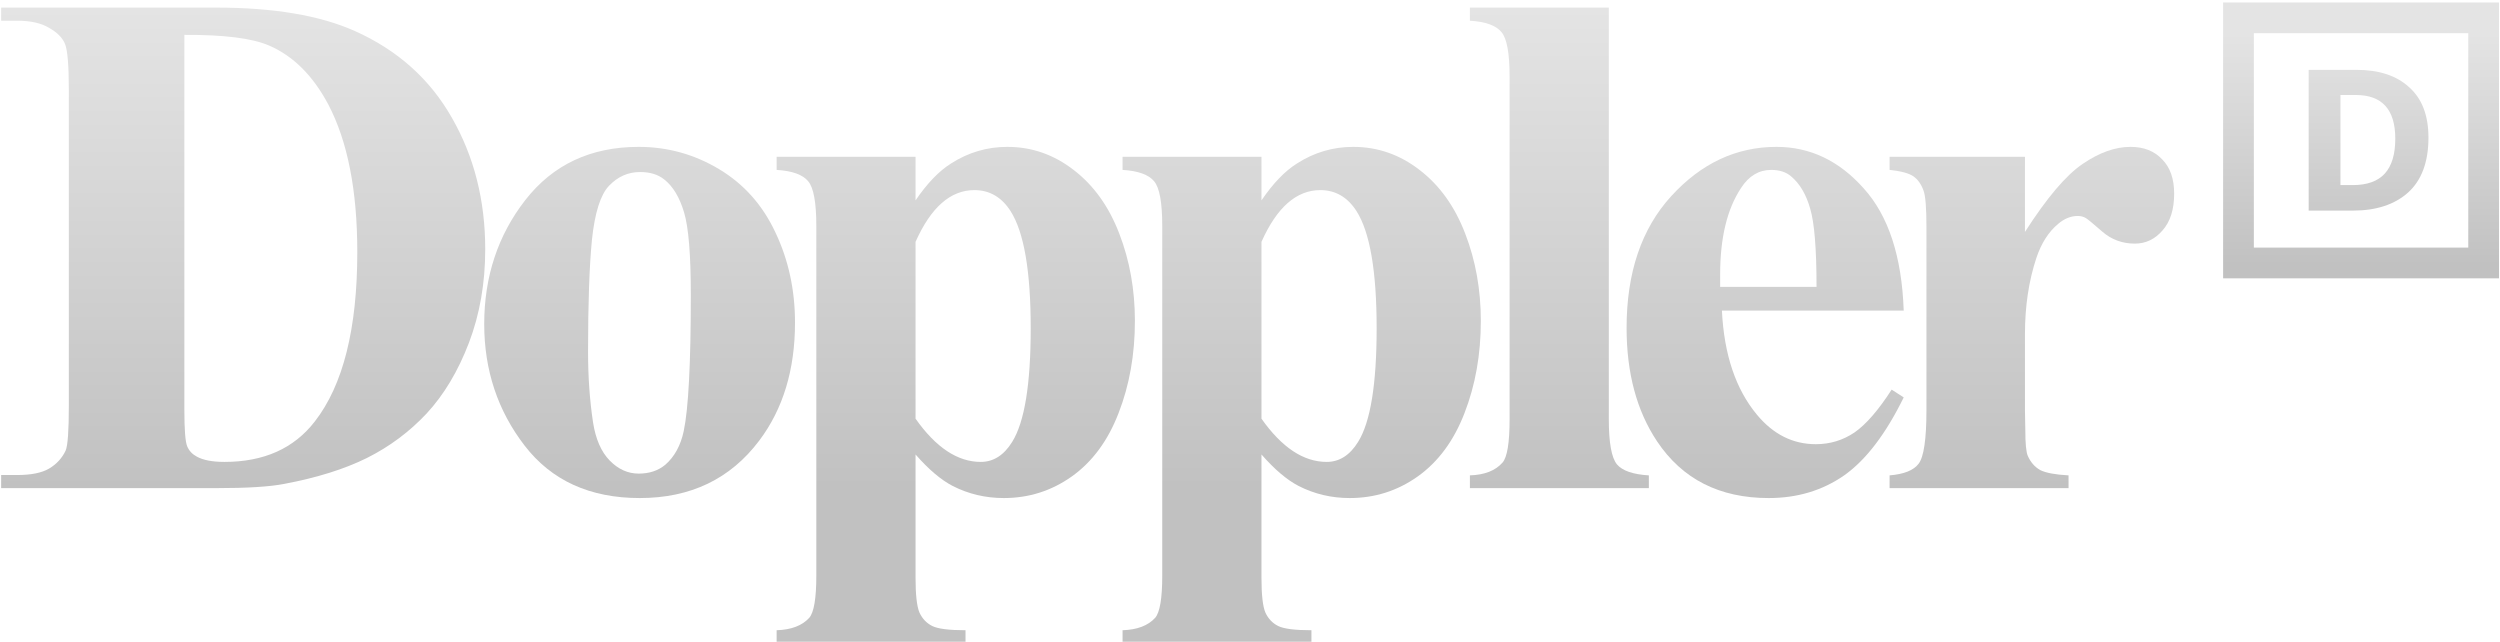
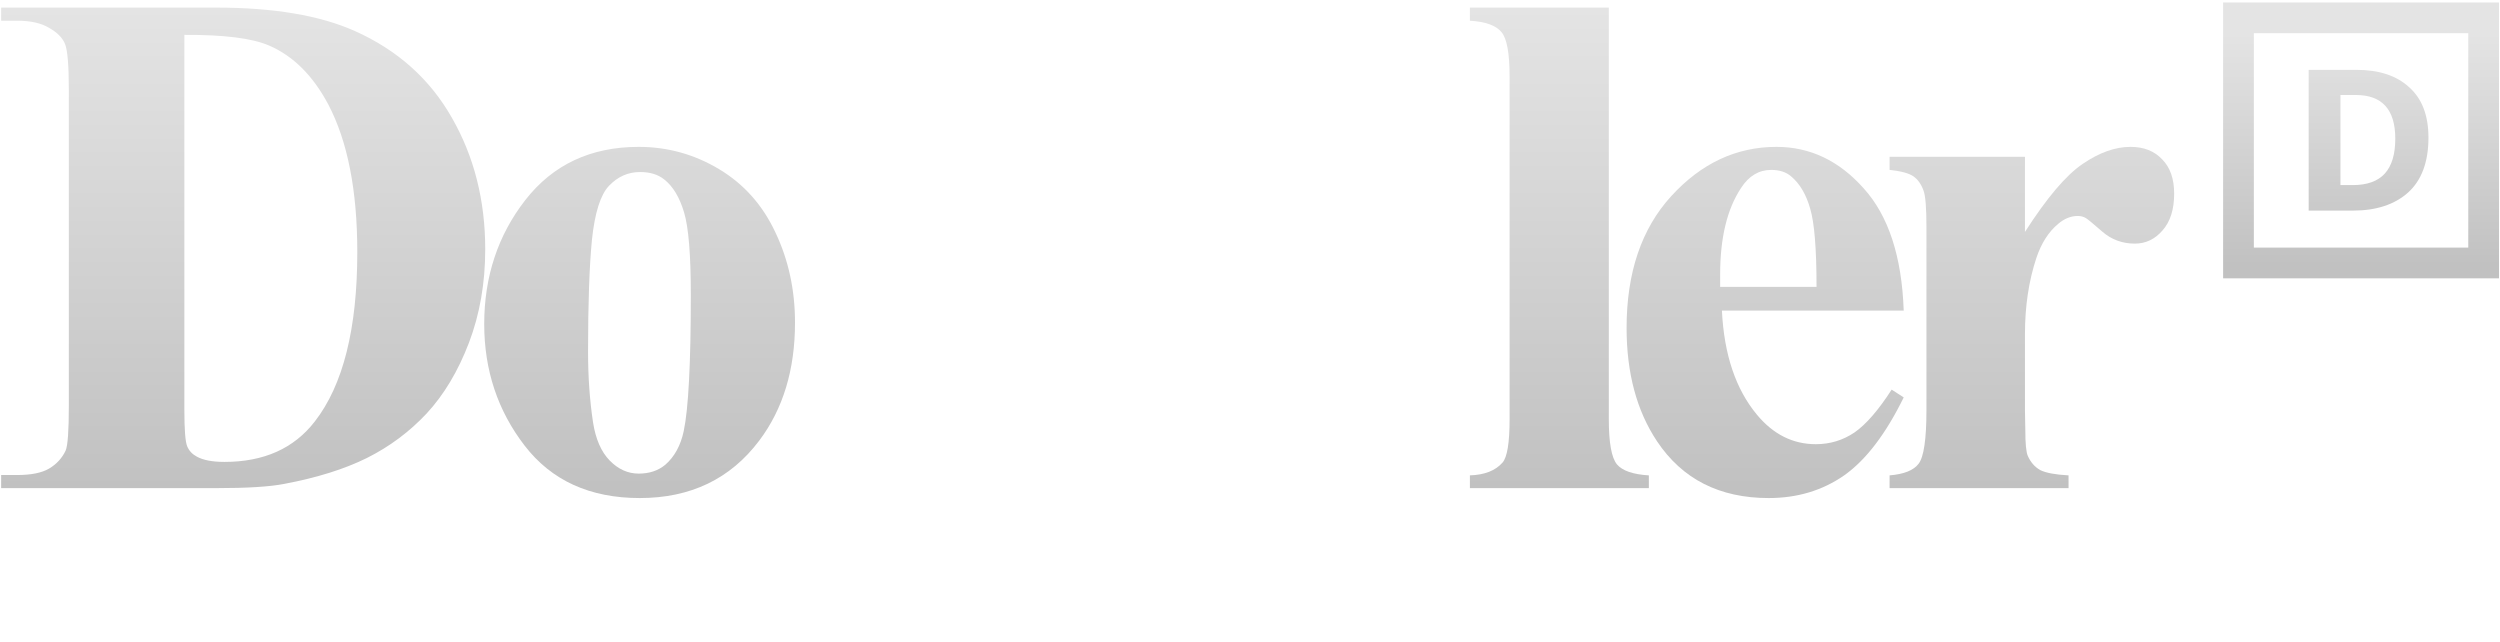
<svg xmlns="http://www.w3.org/2000/svg" width="1188" height="305" viewBox="0 0 1188 305" fill="none">
  <g filter="url(#filter0_ii_564_449)">
    <path d="M0.547 231V224.769H8.125C14.748 224.769 19.8 223.759 23.28 221.738C26.873 219.605 29.511 216.742 31.195 213.15C32.206 210.792 32.711 203.719 32.711 191.932V41.72C32.711 30.045 32.093 22.748 30.858 19.829C29.623 16.91 27.097 14.384 23.28 12.251C19.576 10.005 14.524 8.883 8.125 8.883H0.547V2.652H102.764C130.045 2.652 151.993 6.357 168.608 13.766C188.928 22.86 204.308 36.612 214.749 55.024C225.302 73.435 230.579 94.261 230.579 117.5C230.579 133.554 227.996 148.373 222.832 161.957C217.668 175.429 210.988 186.599 202.793 195.468C194.597 204.225 185.111 211.297 174.334 216.686C163.668 221.963 150.589 226.06 135.097 228.979C128.249 230.326 117.471 231 102.764 231H0.547ZM87.609 15.619V193.784C87.609 203.214 88.058 208.996 88.956 211.129C89.854 213.262 91.369 214.89 93.502 216.013C96.534 217.697 100.912 218.539 106.637 218.539C125.386 218.539 139.7 212.139 149.579 199.341C163.051 182.052 169.787 155.221 169.787 118.847C169.787 89.546 165.184 66.138 155.978 48.625C148.681 34.928 139.307 25.61 127.856 20.671C119.773 17.19 106.357 15.506 87.609 15.619Z" fill="url(#paint0_linear_564_449)" />
    <path d="M303.522 68.832C317.218 68.832 329.96 72.369 341.748 79.442C353.536 86.514 362.461 96.562 368.524 109.585C374.698 122.608 377.786 136.865 377.786 152.358C377.786 174.699 372.116 193.391 360.777 208.435C347.081 226.622 328.164 235.715 304.027 235.715C280.339 235.715 262.096 227.408 249.298 210.792C236.499 194.177 230.1 174.923 230.1 153.032C230.1 130.466 236.612 110.82 249.635 94.092C262.77 77.252 280.732 68.832 303.522 68.832ZM304.196 80.789C298.47 80.789 293.53 82.978 289.376 87.356C285.335 91.622 282.641 100.155 281.293 112.953C280.058 125.639 279.441 143.321 279.441 165.998C279.441 178.011 280.227 189.237 281.799 199.678C283.034 207.649 285.672 213.711 289.713 217.865C293.755 222.019 298.358 224.096 303.522 224.096C308.574 224.096 312.784 222.692 316.152 219.886C320.53 216.069 323.449 210.736 324.909 203.888C327.154 193.223 328.276 171.668 328.276 139.223C328.276 120.138 327.21 107.059 325.077 99.986C322.944 92.801 319.8 87.581 315.647 84.325C312.728 81.968 308.911 80.789 304.196 80.789Z" fill="url(#paint1_linear_564_449)" />
-     <path d="M435.068 215.002V273.605C435.068 281.688 435.685 287.189 436.92 290.108C438.267 293.027 440.288 295.16 442.983 296.507C445.677 297.854 450.953 298.528 458.812 298.528V304.758H369.056V298.528C376.016 298.303 381.18 296.338 384.548 292.634C386.794 290.052 387.916 283.372 387.916 272.594V106.385C387.916 95.271 386.625 88.198 384.043 85.167C381.461 82.024 376.465 80.228 369.056 79.778V73.548H435.068V94.261C440.569 86.177 446.182 80.34 451.908 76.747C460.103 71.471 469.028 68.832 478.683 68.832C490.246 68.832 500.743 72.481 510.173 79.778C519.716 87.076 526.957 97.18 531.897 110.09C536.837 122.888 539.306 136.697 539.306 151.516C539.306 167.458 536.724 182.052 531.56 195.3C526.508 208.435 519.099 218.482 509.331 225.443C499.677 232.291 488.899 235.715 476.999 235.715C468.355 235.715 460.271 233.807 452.75 229.99C447.136 227.071 441.242 222.075 435.068 215.002ZM435.068 197.994C444.723 211.69 455.051 218.539 466.053 218.539C472.115 218.539 477.111 215.339 481.041 208.94C486.878 199.51 489.797 181.547 489.797 155.052C489.797 127.884 486.598 109.304 480.199 99.313C475.933 92.689 470.207 89.377 463.022 89.377C451.683 89.377 442.365 97.573 435.068 113.963V197.994Z" fill="url(#paint2_linear_564_449)" />
-     <path d="M599.451 215.002V273.605C599.451 281.688 600.069 287.189 601.304 290.108C602.651 293.027 604.672 295.16 607.366 296.507C610.061 297.854 615.337 298.528 623.196 298.528V304.758H533.439V298.528C540.4 298.303 545.564 296.338 548.932 292.634C551.177 290.052 552.3 283.372 552.3 272.594V106.385C552.3 95.271 551.009 88.198 548.427 85.167C545.845 82.024 540.849 80.228 533.439 79.778V73.548H599.451V94.261C604.952 86.177 610.566 80.34 616.291 76.747C624.487 71.471 633.412 68.832 643.067 68.832C654.63 68.832 665.127 72.481 674.557 79.778C684.1 87.076 691.341 97.18 696.28 110.09C701.22 122.888 703.69 136.697 703.69 151.516C703.69 167.458 701.108 182.052 695.944 195.3C690.892 208.435 683.482 218.482 673.715 225.443C664.06 232.291 653.283 235.715 641.383 235.715C632.738 235.715 624.655 233.807 617.133 229.99C611.52 227.071 605.626 222.075 599.451 215.002ZM599.451 197.994C609.106 211.69 619.435 218.539 630.437 218.539C636.499 218.539 641.495 215.339 645.424 208.94C651.262 199.51 654.181 181.547 654.181 155.052C654.181 127.884 650.981 109.304 644.582 99.313C640.316 92.689 634.591 89.377 627.406 89.377C616.067 89.377 606.749 97.573 599.451 113.963V197.994Z" fill="url(#paint3_linear_564_449)" />
    <path d="M764.509 2.652V198.331C764.509 209.445 765.8 216.574 768.382 219.717C770.964 222.748 776.016 224.489 783.538 224.938V231H698.497V224.938C705.457 224.713 710.621 222.692 713.989 218.875C716.235 216.293 717.357 209.445 717.357 198.331V35.321C717.357 24.319 716.066 17.303 713.484 14.271C710.902 11.128 705.906 9.332 698.497 8.883V2.652H764.509Z" fill="url(#paint4_linear_564_449)" />
    <path d="M904.643 146.633H818.255C819.265 167.514 824.822 184.017 834.926 196.142C842.672 205.46 851.99 210.119 862.88 210.119C869.616 210.119 875.735 208.266 881.236 204.561C886.737 200.744 892.63 193.952 898.917 184.185L904.643 187.89C896.111 205.291 886.68 217.64 876.352 224.938C866.024 232.123 854.067 235.715 840.483 235.715C817.132 235.715 799.45 226.734 787.438 208.771C777.783 194.289 772.956 176.327 772.956 154.884C772.956 128.614 780.028 107.733 794.174 92.24C808.431 76.635 825.103 68.832 844.188 68.832C860.13 68.832 873.938 75.4 885.614 88.535C897.402 101.558 903.745 120.924 904.643 146.633ZM863.217 135.35C863.217 117.275 862.207 104.87 860.186 98.134C858.277 91.398 855.246 86.29 851.092 82.81C848.735 80.789 845.591 79.778 841.662 79.778C835.824 79.778 831.053 82.641 827.348 88.367C820.724 98.358 817.413 112.055 817.413 129.456V135.35H863.217Z" fill="url(#paint5_linear_564_449)" />
    <path d="M962.262 73.548V109.248C972.703 92.97 981.852 82.192 989.711 76.916C997.57 71.527 1005.15 68.832 1012.44 68.832C1018.73 68.832 1023.73 70.797 1027.43 74.727C1031.25 78.543 1033.16 83.988 1033.16 91.061C1033.16 98.583 1031.31 104.421 1027.6 108.575C1024.01 112.728 1019.63 114.805 1014.47 114.805C1008.52 114.805 1003.35 112.897 998.973 109.08C994.594 105.263 992.012 103.13 991.227 102.681C990.104 102.007 988.813 101.67 987.353 101.67C984.098 101.67 981.01 102.905 978.091 105.375C973.489 109.192 970.008 114.637 967.651 121.71C964.058 132.599 962.262 144.612 962.262 157.747V193.952L962.43 203.383C962.43 209.782 962.823 213.88 963.609 215.676C964.956 218.707 966.921 220.952 969.503 222.412C972.198 223.759 976.688 224.601 982.975 224.938V231H897.934V224.938C904.782 224.376 909.385 222.524 911.743 219.381C914.212 216.125 915.447 207.649 915.447 193.952V106.891C915.447 97.909 914.998 92.184 914.1 89.714C912.978 86.57 911.35 84.269 909.217 82.81C907.084 81.35 903.323 80.34 897.934 79.778V73.548H962.262Z" fill="url(#paint6_linear_564_449)" />
    <path d="M1097.08 99.112V32.234H1119.82C1130.55 32.234 1138.9 35 1144.88 40.531C1150.96 45.953 1154 53.918 1154 64.428C1154 75.934 1150.8 84.619 1144.38 90.482C1137.96 96.235 1129.22 99.112 1118.16 99.112H1097.08ZM1112.18 86.997H1117.99C1124.85 86.997 1129.94 85.172 1133.26 81.521C1136.58 77.87 1138.24 72.338 1138.24 64.926C1138.24 51.097 1131.99 44.182 1119.49 44.182H1112.18V86.997ZM1056.42 131.306V0.206H1187.53V131.306H1056.42ZM1071.03 116.702H1172.92V14.809H1071.03V116.702Z" fill="url(#paint7_linear_564_449)" />
  </g>
  <defs>
    <filter id="filter0_ii_564_449" x="0.547" y="-0.233" width="1186.98" height="306.392" filterUnits="userSpaceOnUse" color-interpolation-filters="sRGB">
      <feFlood flood-opacity="0" result="BackgroundImageFix" />
      <feBlend mode="normal" in="SourceGraphic" in2="BackgroundImageFix" result="shape" />
      <feColorMatrix in="SourceAlpha" type="matrix" values="0 0 0 0 0 0 0 0 0 0 0 0 0 0 0 0 0 0 127 0" result="hardAlpha" />
      <feOffset dy="1.4" />
      <feGaussianBlur stdDeviation="7" />
      <feComposite in2="hardAlpha" operator="arithmetic" k2="-1" k3="1" />
      <feColorMatrix type="matrix" values="0 0 0 0 0 0 0 0 0 0 0 0 0 0 0 0 0 0 0.08 0" />
      <feBlend mode="normal" in2="shape" result="effect1_innerShadow_564_449" />
      <feColorMatrix in="SourceAlpha" type="matrix" values="0 0 0 0 0 0 0 0 0 0 0 0 0 0 0 0 0 0 127 0" result="hardAlpha" />
      <feOffset dy="-0.439" />
      <feGaussianBlur stdDeviation="0.878" />
      <feComposite in2="hardAlpha" operator="arithmetic" k2="-1" k3="1" />
      <feColorMatrix type="matrix" values="0 0 0 0 0 0 0 0 0 0 0 0 0 0 0 0 0 0 0.16 0" />
      <feBlend mode="normal" in2="effect1_innerShadow_564_449" result="effect2_innerShadow_564_449" />
    </filter>
    <linearGradient id="paint0_linear_564_449" x1="517.5" y1="3" x2="517.5" y2="231" gradientUnits="userSpaceOnUse">
      <stop stop-color="#E4E4E4" />
      <stop offset="1" stop-color="#C1C1C1" />
    </linearGradient>
    <linearGradient id="paint1_linear_564_449" x1="517.5" y1="3" x2="517.5" y2="231" gradientUnits="userSpaceOnUse">
      <stop stop-color="#E4E4E4" />
      <stop offset="1" stop-color="#C1C1C1" />
    </linearGradient>
    <linearGradient id="paint2_linear_564_449" x1="517.5" y1="3" x2="517.5" y2="231" gradientUnits="userSpaceOnUse">
      <stop stop-color="#E4E4E4" />
      <stop offset="1" stop-color="#C1C1C1" />
    </linearGradient>
    <linearGradient id="paint3_linear_564_449" x1="517.5" y1="3" x2="517.5" y2="231" gradientUnits="userSpaceOnUse">
      <stop stop-color="#E4E4E4" />
      <stop offset="1" stop-color="#C1C1C1" />
    </linearGradient>
    <linearGradient id="paint4_linear_564_449" x1="517.5" y1="3" x2="517.5" y2="231" gradientUnits="userSpaceOnUse">
      <stop stop-color="#E4E4E4" />
      <stop offset="1" stop-color="#C1C1C1" />
    </linearGradient>
    <linearGradient id="paint5_linear_564_449" x1="517.5" y1="3" x2="517.5" y2="231" gradientUnits="userSpaceOnUse">
      <stop stop-color="#E4E4E4" />
      <stop offset="1" stop-color="#C1C1C1" />
    </linearGradient>
    <linearGradient id="paint6_linear_564_449" x1="517.5" y1="3" x2="517.5" y2="231" gradientUnits="userSpaceOnUse">
      <stop stop-color="#E4E4E4" />
      <stop offset="1" stop-color="#C1C1C1" />
    </linearGradient>
    <linearGradient id="paint7_linear_564_449" x1="1113" y1="15" x2="1113" y2="125" gradientUnits="userSpaceOnUse">
      <stop stop-color="#E4E4E4" />
      <stop offset="1" stop-color="#C1C1C1" />
    </linearGradient>
  </defs>
</svg>